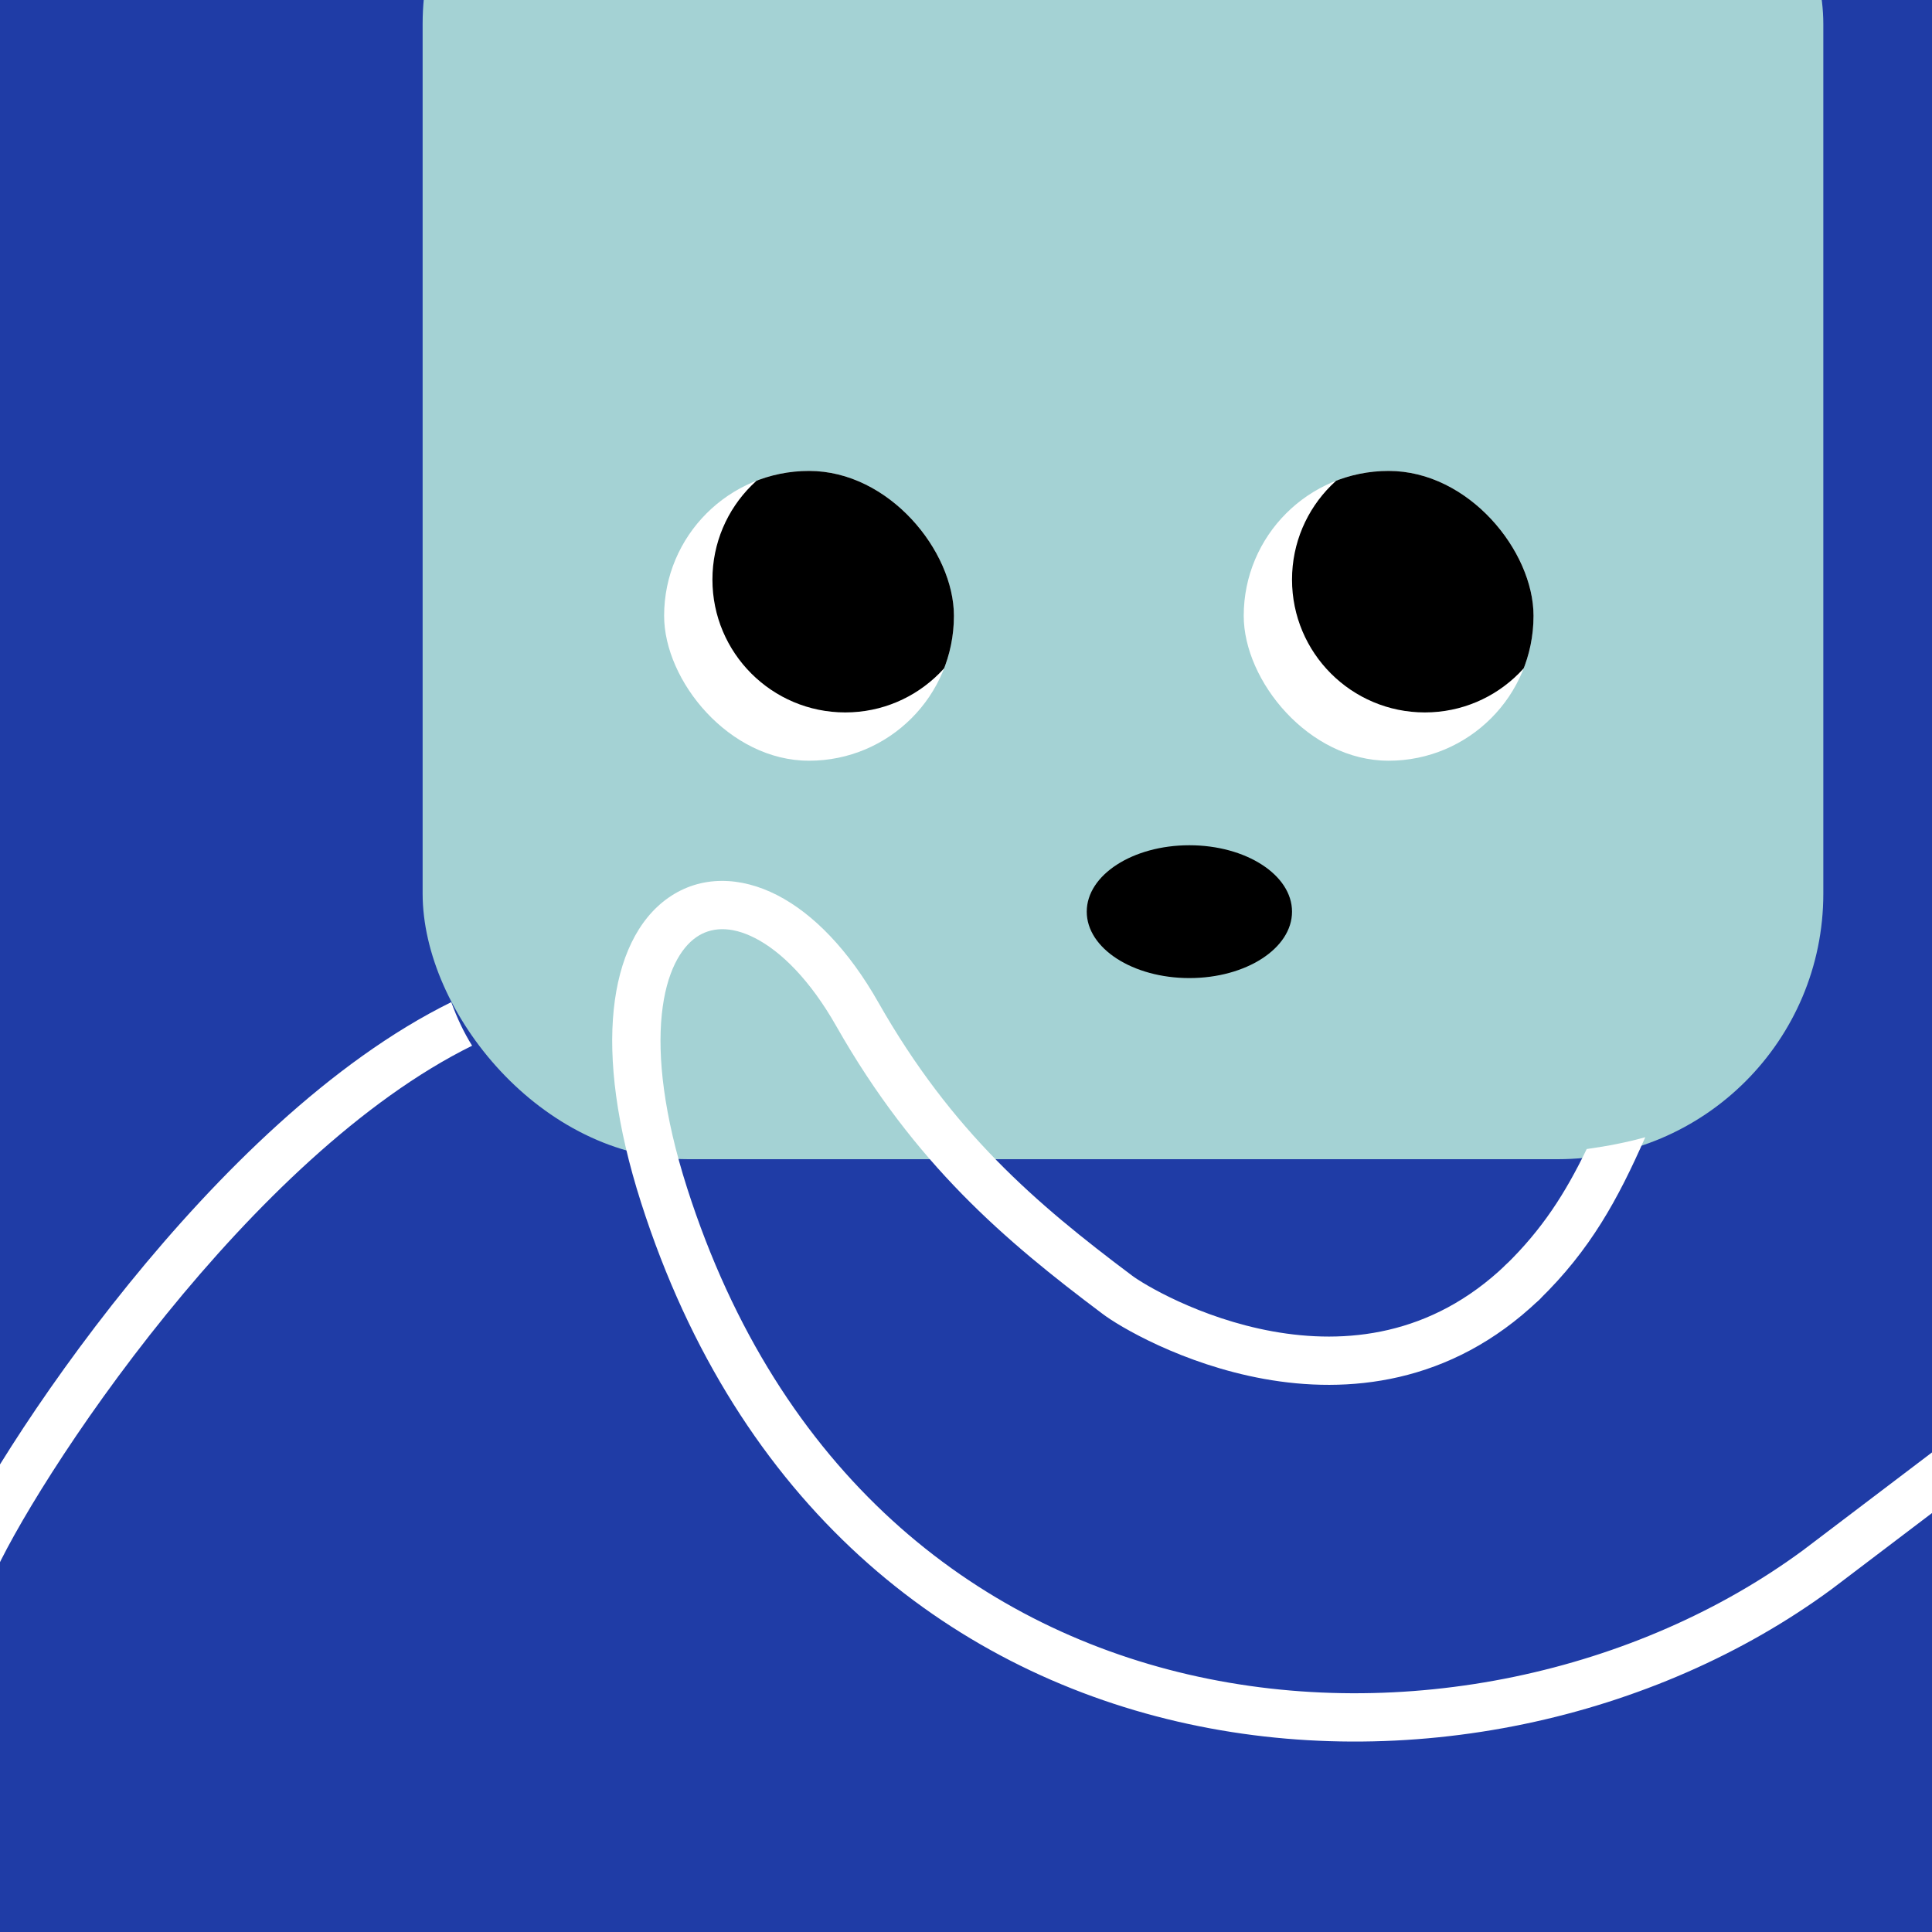
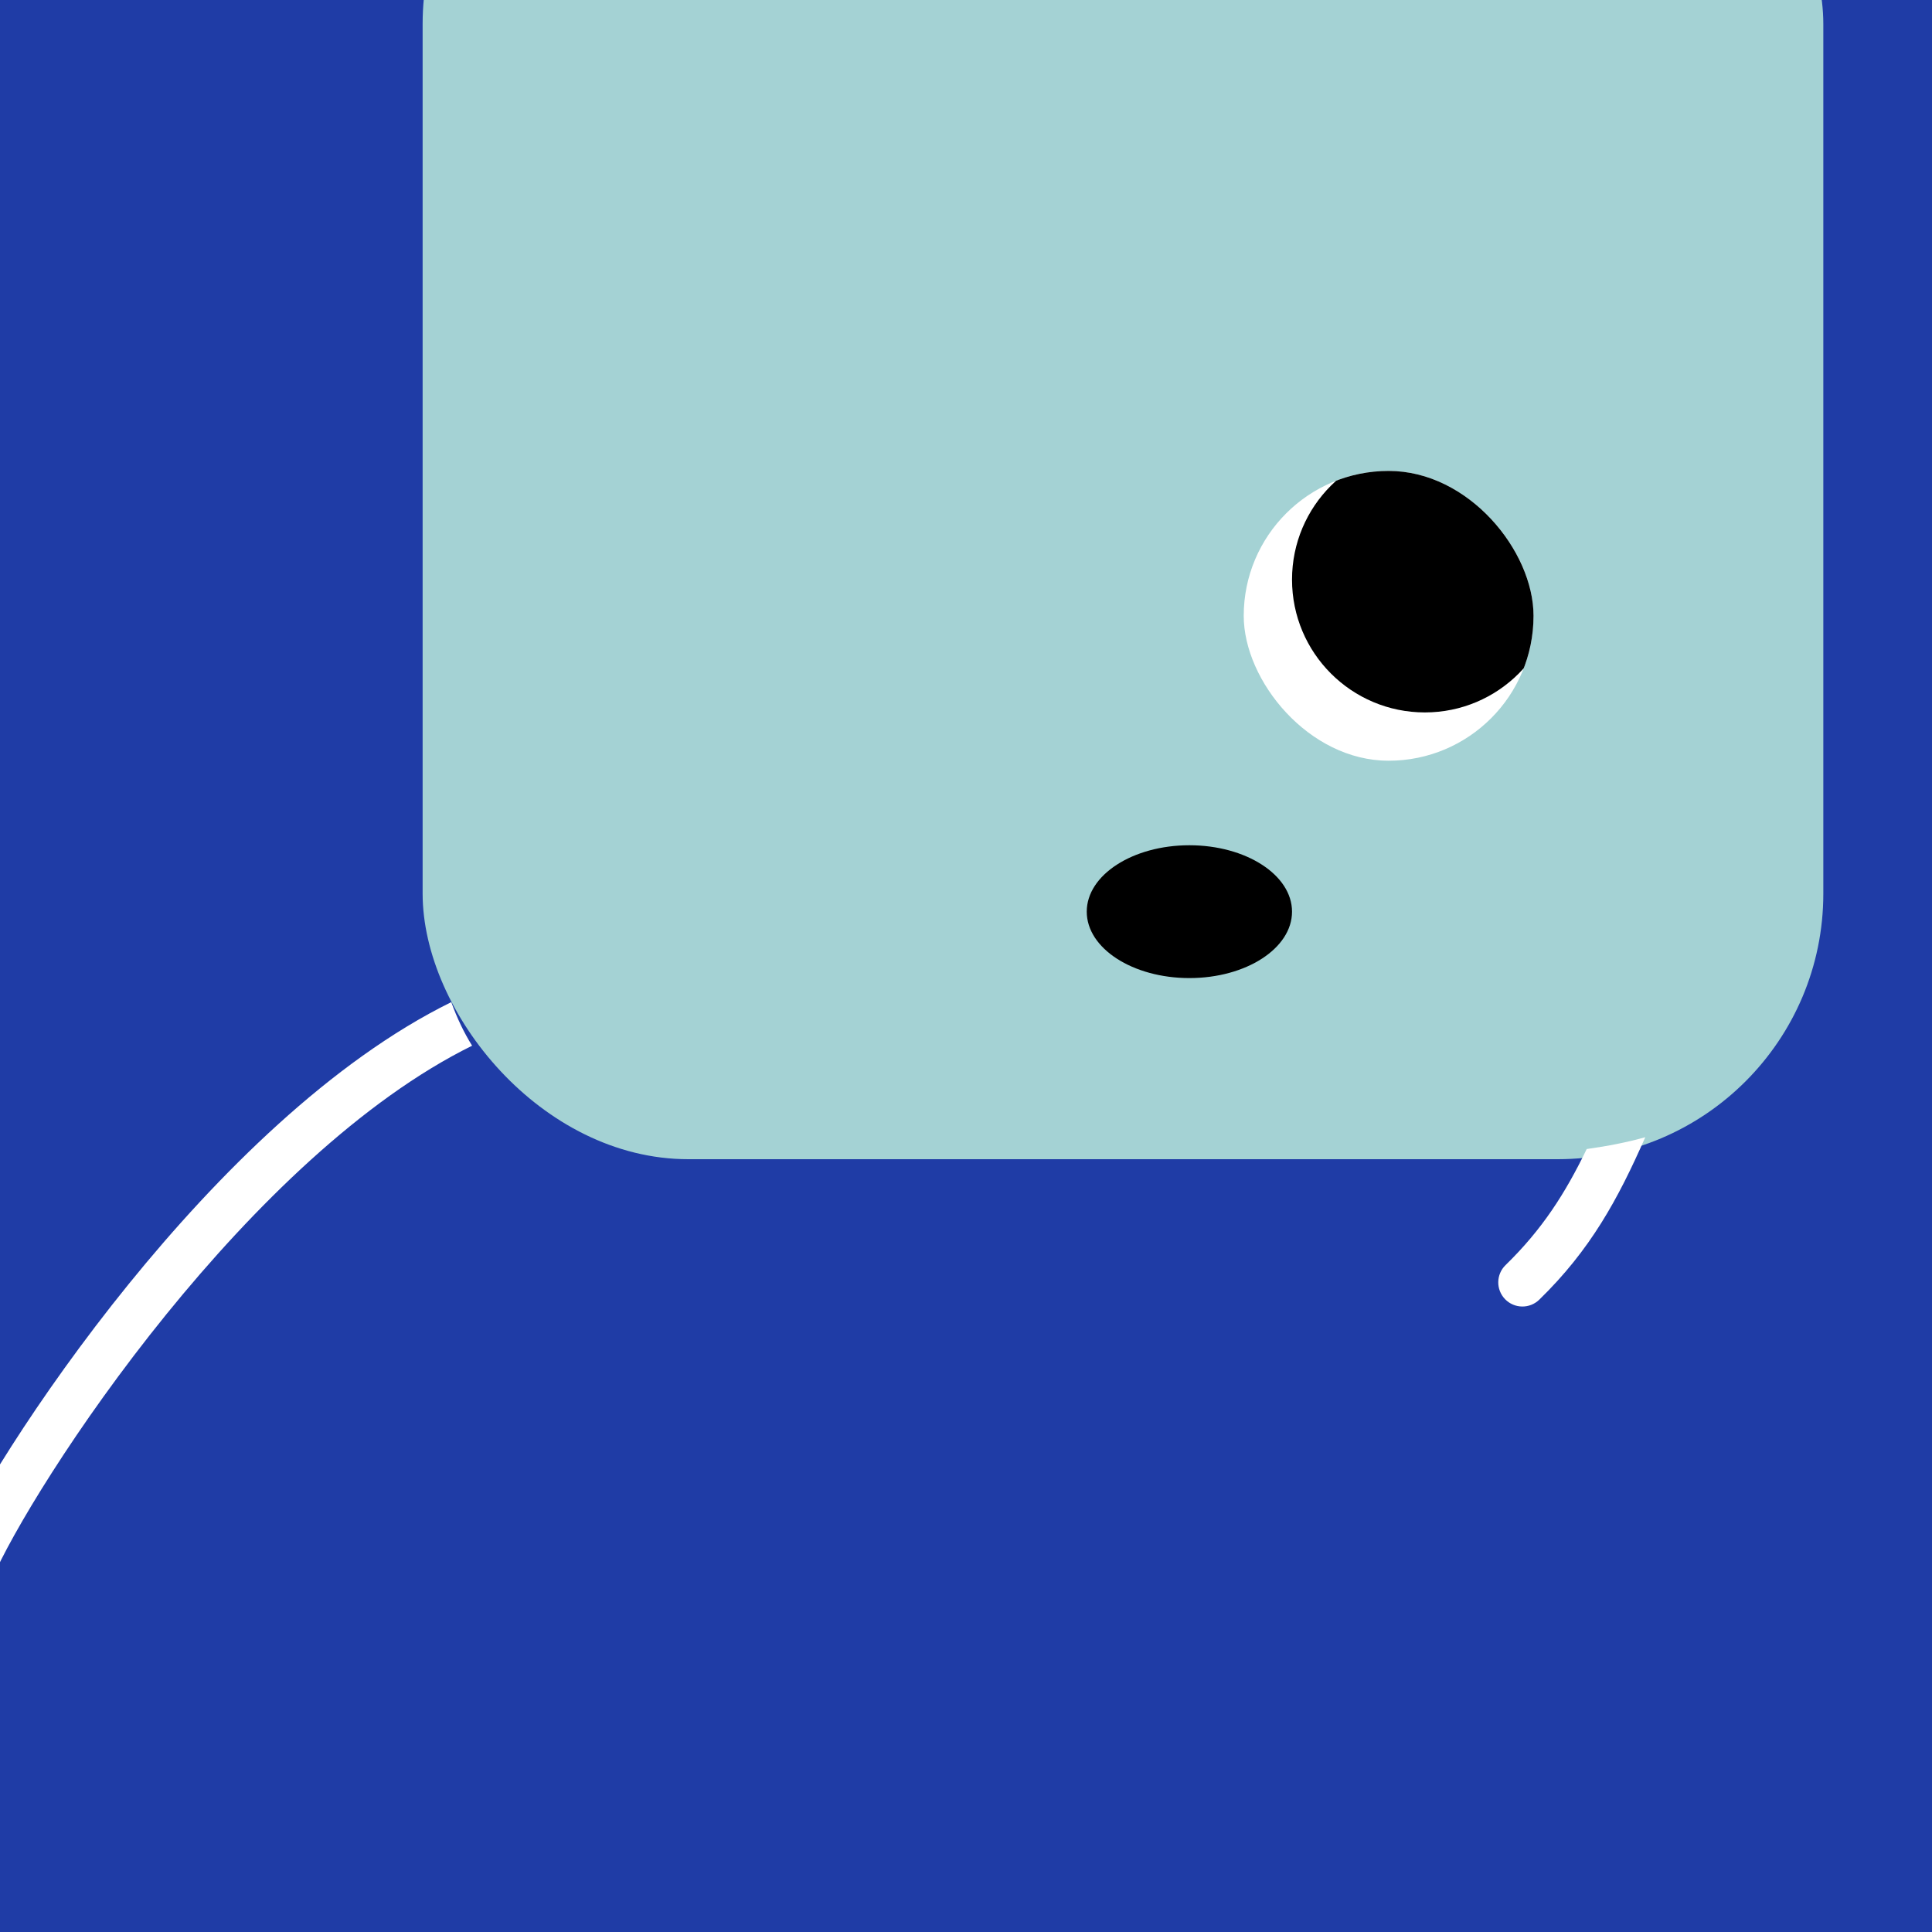
<svg xmlns="http://www.w3.org/2000/svg" width="48" height="48" viewBox="0 0 160 160" fill="none">
  <rect x="0" y="0" width="160" height="160" fill="#808080" stroke="none" />
  <g clip-path="url(#clip0_439_4269)">
    <rect width="160" height="160" fill="#1F3CA6" />
    <rect x="35" y="-20" width="116" height="116" rx="22" fill="#A4D2D4" />
  </g>
  <defs>
    <clipPath id="clip0_439_4269">
      <rect width="160" height="160" fill="white" />
    </clipPath>
  </defs>
  <g clip-path="url(#clip0_425_11756)">
-     <path d="M67 63C73.627 63 79 57.627 79 51C79 44.373 73.627 39 67 39C60.373 39 55 44.373 55 51C55 57.627 60.373 63 67 63Z" fill="white" />
+     <path d="M67 63C73.627 63 79 57.627 79 51C79 44.373 73.627 39 67 39C60.373 39 55 44.373 55 51Z" fill="white" />
    <path d="M70 59C76.075 59 81 54.075 81 48C81 41.925 76.075 37 70 37C63.925 37 59 41.925 59 48C59 54.075 63.925 59 70 59Z" fill="black" />
  </g>
  <g clip-path="url(#clip1_425_11756)">
    <path d="M115 63C121.627 63 127 57.627 127 51C127 44.373 121.627 39 115 39C108.373 39 103 44.373 103 51C103 57.627 108.373 63 115 63Z" fill="white" />
    <path d="M118 59C124.075 59 129 54.075 129 48C129 41.925 124.075 37 118 37C111.925 37 107 41.925 107 48C107 54.075 111.925 59 118 59Z" fill="black" />
  </g>
  <ellipse cx="98.5" cy="75.5" rx="8.5" ry="5.5" fill="black" />
  <defs>
    <clipPath id="clip0_425_11756">
-       <rect x="55" y="39" width="24" height="24" rx="12" fill="white" />
-     </clipPath>
+       </clipPath>
    <clipPath id="clip1_425_11756">
      <rect x="103" y="39" width="24" height="24" rx="12" fill="white" />
    </clipPath>
  </defs>
  <g clip-path="url(#clip0_439_7150)">
    <path fill-rule="evenodd" clip-rule="evenodd" d="M37.373 82.992C27.418 87.893 18.003 97.284 10.677 106.317C3.021 115.757 -2.602 125.12 -4.341 129.219C-4.773 130.236 -4.298 131.41 -3.281 131.841C-2.264 132.273 -1.09 131.798 -0.659 130.781C0.882 127.15 6.26 118.113 13.783 108.836C20.997 99.942 29.956 91.114 39.098 86.601C38.416 85.503 37.847 84.306 37.373 82.992ZM131.403 95.159C129.624 98.836 127.714 101.821 124.686 104.767C123.894 105.537 123.876 106.803 124.646 107.595C125.417 108.387 126.683 108.404 127.475 107.634C131.714 103.51 133.996 99.309 136.254 94.18C134.78 94.593 133.17 94.912 131.403 95.159Z" fill="white" />
-     <path d="M127.463 107.645C128.261 106.881 128.289 105.615 127.525 104.817C126.761 104.019 125.495 103.991 124.697 104.755L127.463 107.645ZM92.5 107.2L93.72 105.615C93.713 105.61 93.707 105.605 93.7 105.6L92.5 107.2ZM71.001 84L69.261 84.987L69.262 84.988L71.001 84ZM55 99L53.095 99.609L53.095 99.609L55 99ZM150.5 130L151.685 131.611C151.693 131.605 151.701 131.599 151.709 131.593L150.5 130ZM124.697 104.755C118.499 110.689 111.386 111.339 105.4 110.259C99.331 109.164 94.623 106.31 93.72 105.615L91.28 108.785C92.637 109.83 97.929 112.976 104.69 114.196C111.534 115.431 120.081 114.711 127.463 107.645L124.697 104.755ZM93.7 105.6C85.79 99.668 78.832 93.734 72.739 83.012L69.262 84.988C75.749 96.406 83.21 102.732 91.3 108.8L93.7 105.6ZM72.74 83.013C70.292 78.699 67.38 75.683 64.366 74.134C61.307 72.564 58.031 72.484 55.37 74.338C52.796 76.131 51.26 79.418 50.828 83.599C50.393 87.812 51.04 93.186 53.095 99.609L56.905 98.39C54.96 92.314 54.445 87.514 54.807 84.01C55.172 80.474 56.392 78.501 57.656 77.62C58.833 76.8 60.475 76.633 62.538 77.693C64.646 78.775 67.059 81.106 69.261 84.987L72.74 83.013ZM53.095 99.609C61.124 124.698 78.475 138.162 97.529 142.575C116.482 146.964 137.049 142.384 151.685 131.611L149.314 128.389C135.611 138.476 116.238 142.801 98.431 138.678C80.725 134.578 64.496 122.112 56.905 98.39L53.095 99.609ZM151.709 131.593L166.209 120.593L163.791 117.407L149.291 128.407L151.709 131.593Z" fill="white" />
  </g>
  <defs>
    <clipPath id="clip0_439_7150">
      <rect width="160" height="160" fill="white" />
    </clipPath>
  </defs>
</svg>